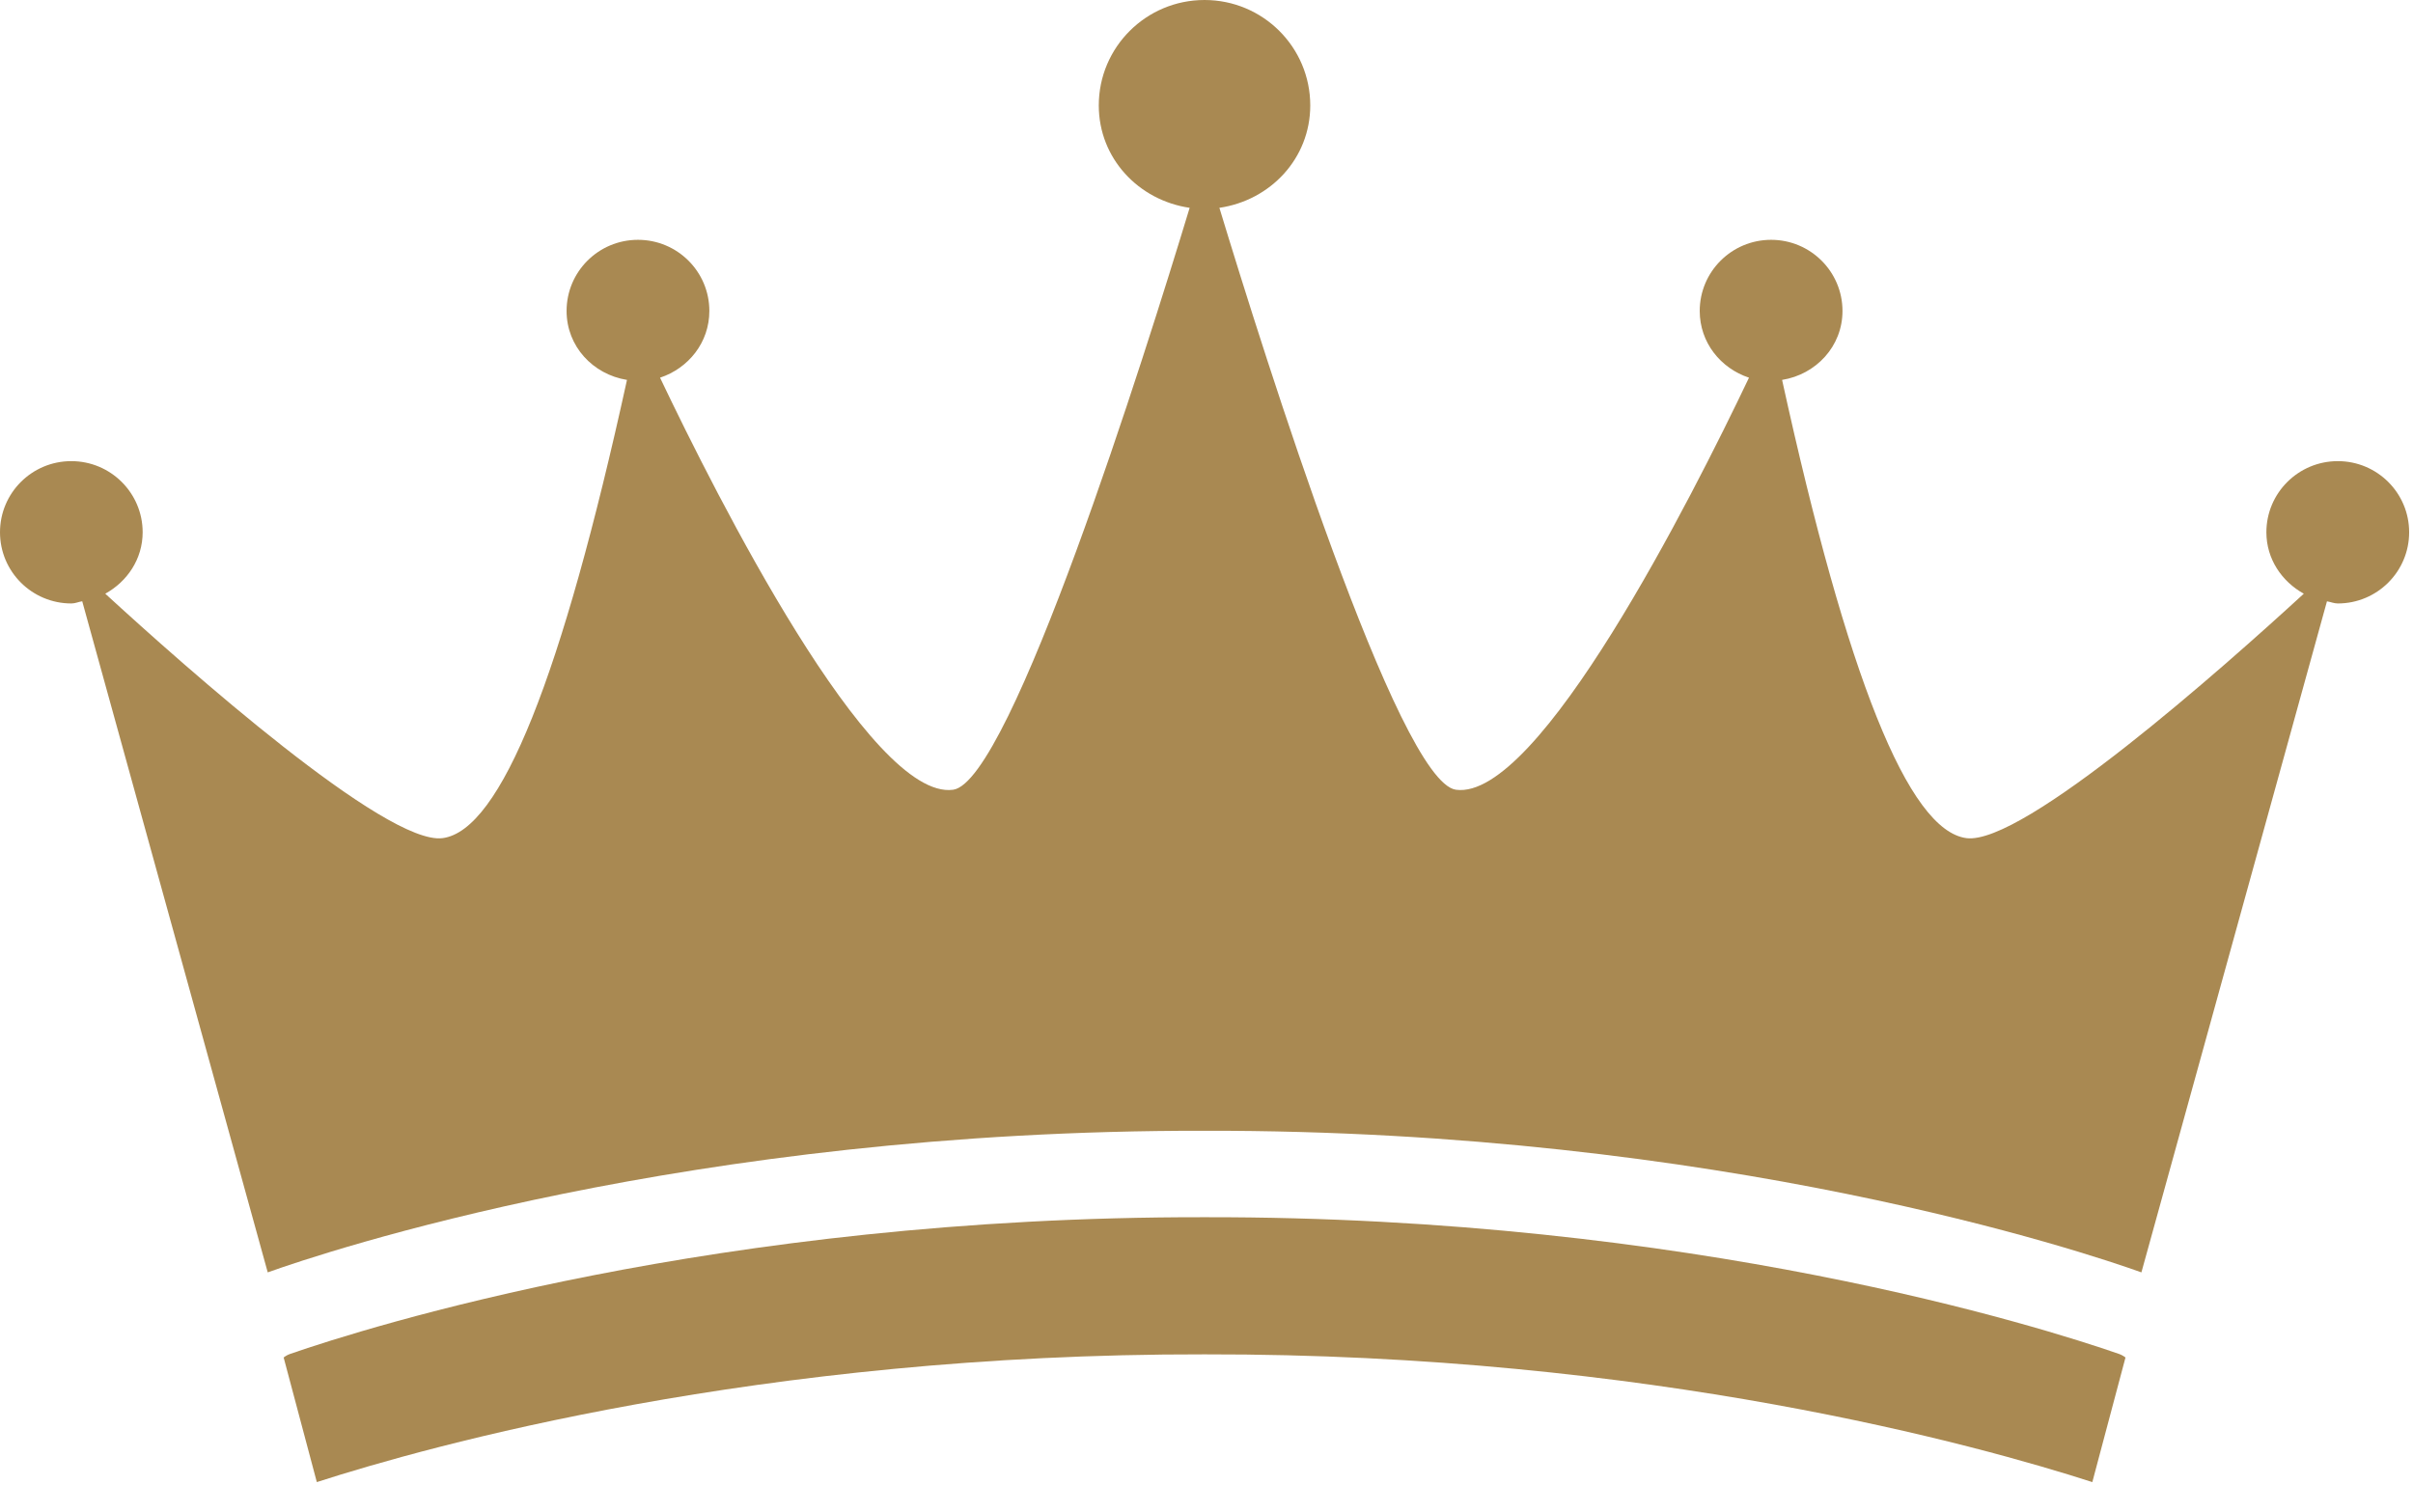
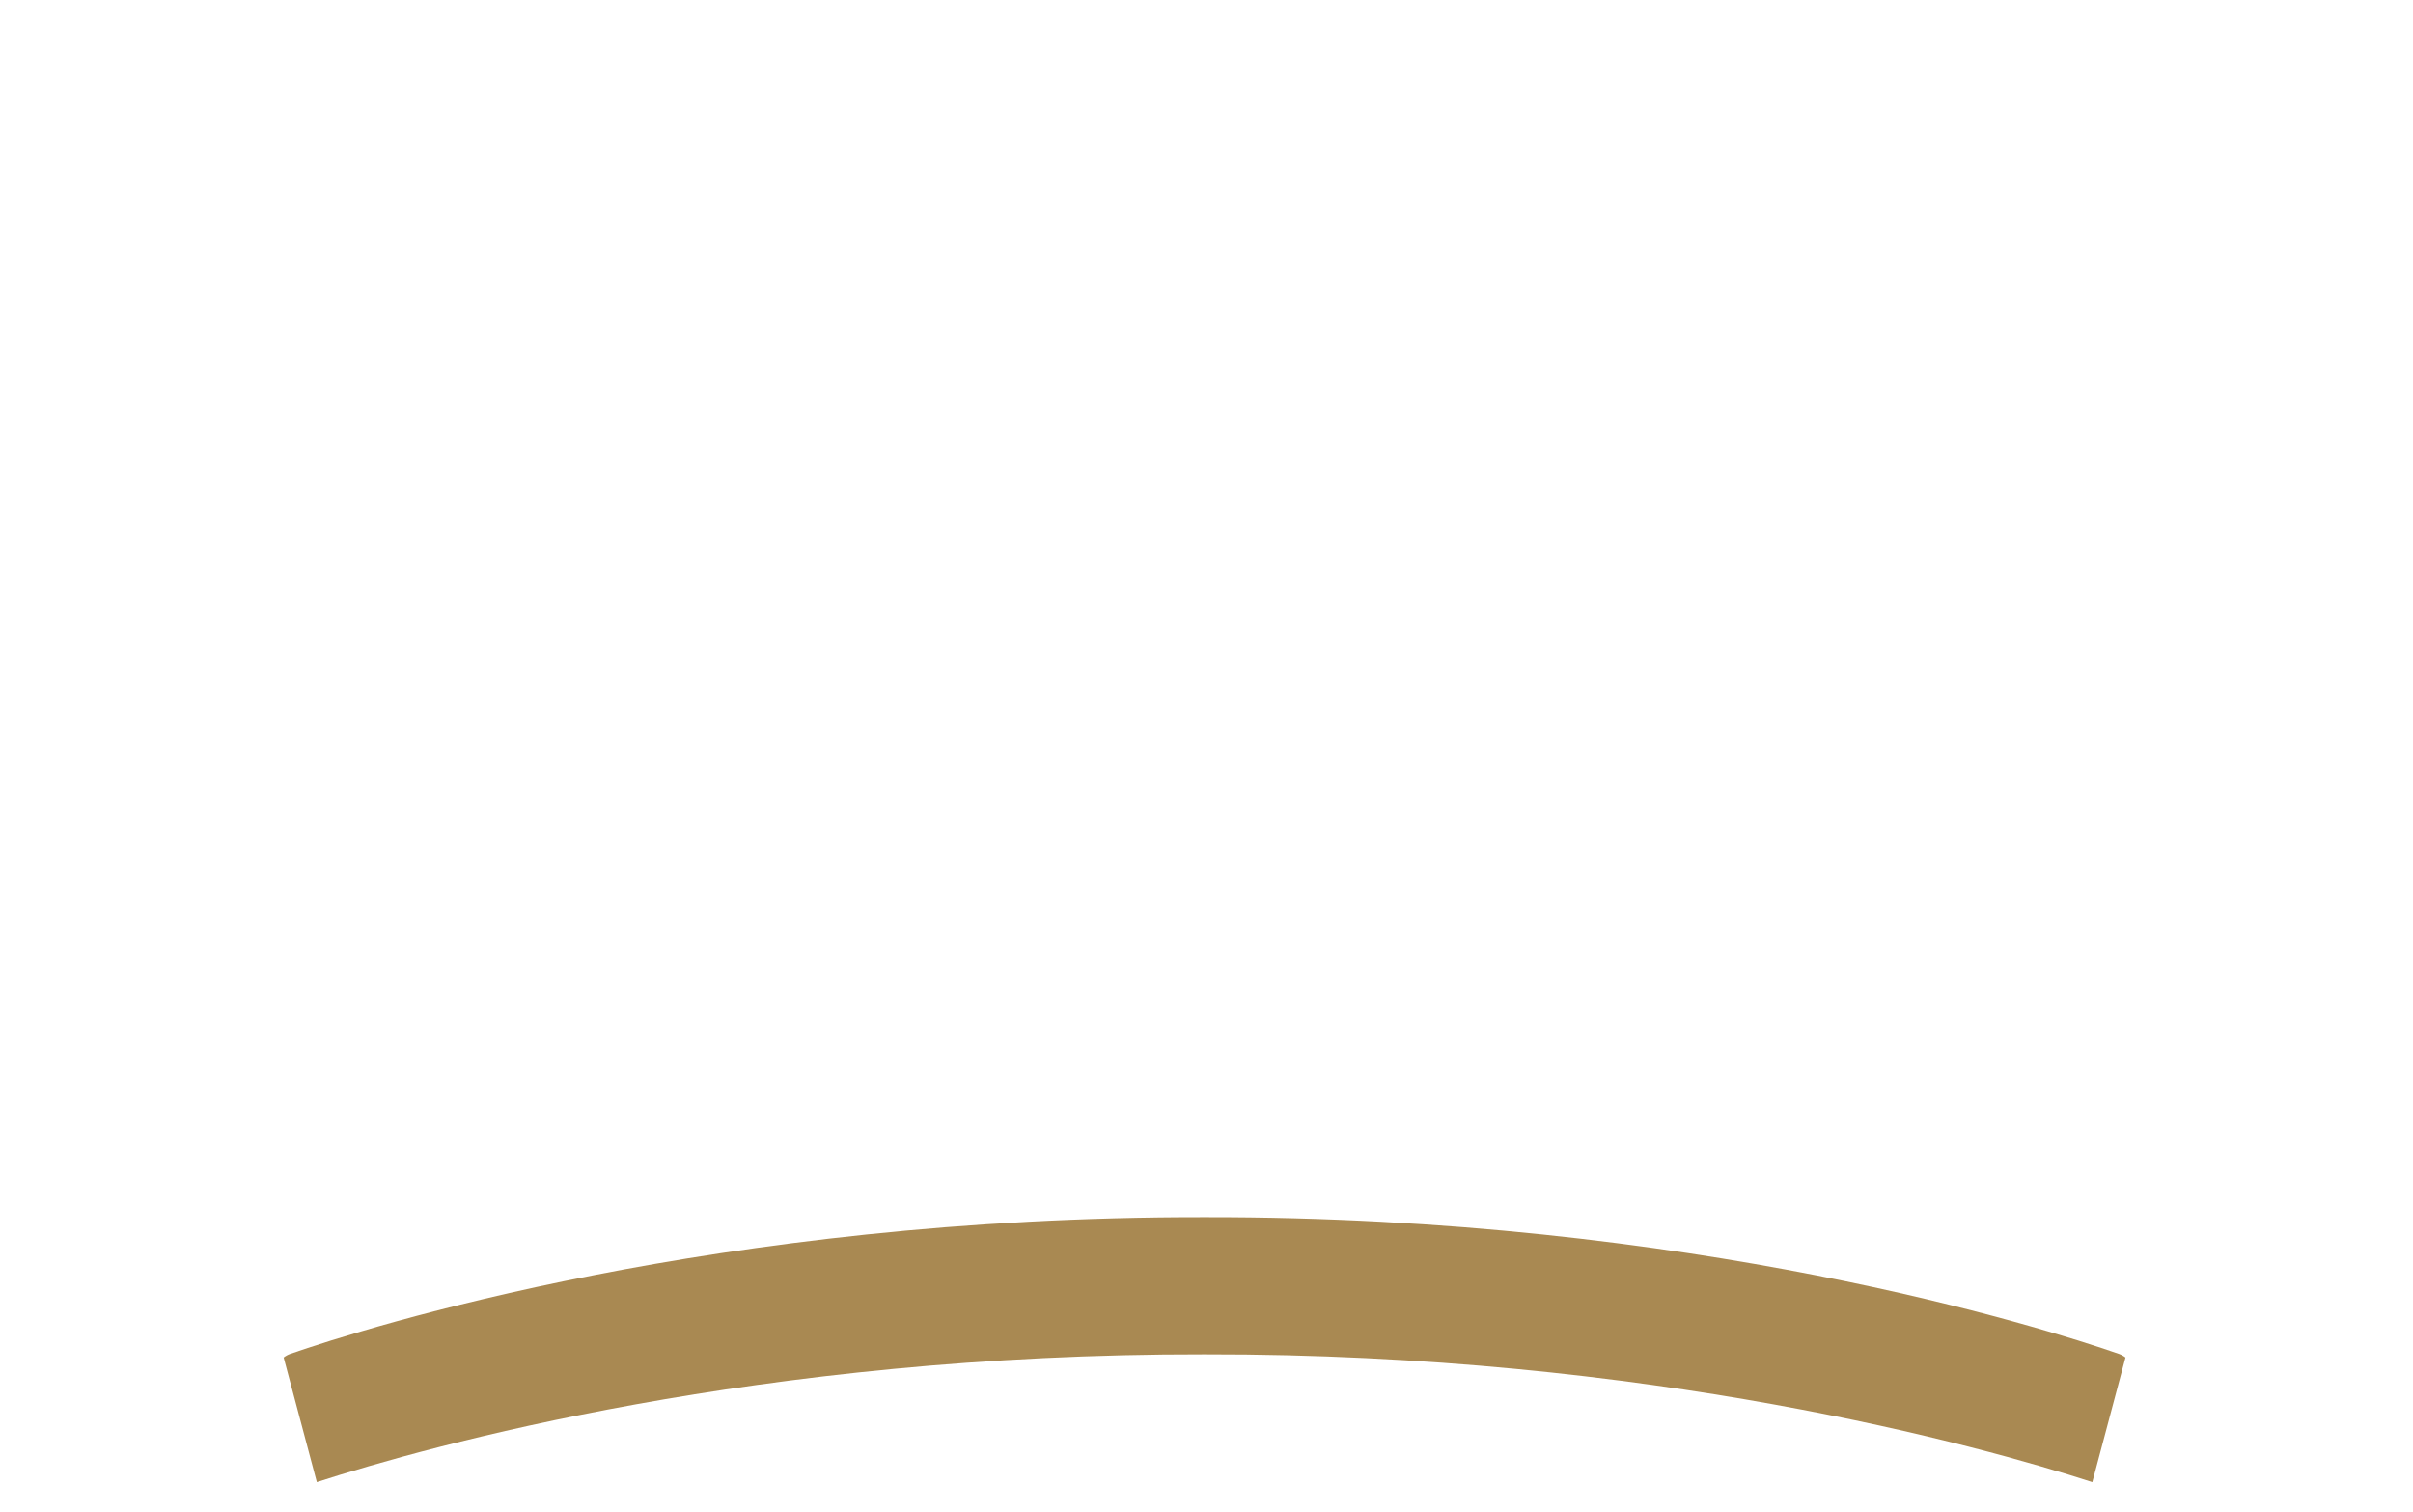
<svg xmlns="http://www.w3.org/2000/svg" width="67" height="42" viewBox="0 0 67 42" fill="none">
  <path d="M33.446 33.808C19.889 33.786 10.172 36.873 8.059 37.604C7.991 37.628 7.93 37.662 7.876 37.704L8.797 41.165C11.906 40.161 21.074 37.595 33.446 37.617C45.817 37.594 54.987 40.161 58.096 41.165L59.017 37.704C58.962 37.662 58.902 37.628 58.833 37.604C56.721 36.871 47.003 33.786 33.446 33.808Z" fill="#A98952" />
-   <path d="M64.912 12.808C63.818 12.808 62.929 13.692 62.929 14.784C62.929 15.529 63.36 16.153 63.968 16.49C61.738 18.538 56.167 23.485 54.6 23.279C52.988 23.067 51.288 18.795 49.482 10.552C50.425 10.4 51.159 9.62 51.159 8.637C51.159 7.545 50.271 6.661 49.177 6.661C48.083 6.661 47.195 7.545 47.195 8.637C47.195 9.512 47.774 10.229 48.563 10.49C46.984 13.804 42.723 22.248 40.426 21.935C38.829 21.716 35.096 9.85 33.858 5.772C35.276 5.565 36.381 4.399 36.381 2.928C36.381 1.311 35.067 0 33.445 0C31.824 0 30.509 1.311 30.509 2.928C30.509 4.399 31.615 5.565 33.032 5.772C31.795 9.85 28.063 21.716 26.465 21.935C24.168 22.248 19.905 13.804 18.327 10.49C19.116 10.229 19.696 9.512 19.696 8.637C19.696 7.545 18.809 6.661 17.714 6.661C16.619 6.661 15.732 7.545 15.732 8.637C15.732 9.621 16.465 10.4 17.409 10.552C15.602 18.796 13.904 23.067 12.29 23.279C10.725 23.486 5.154 18.538 2.923 16.49C3.532 16.153 3.961 15.528 3.961 14.784C3.961 13.692 3.073 12.808 1.979 12.808C0.885 12.808 0 13.692 0 14.784C0 15.877 0.887 16.761 1.982 16.761C2.089 16.761 2.18 16.716 2.283 16.7L7.434 35.34C8.986 34.785 19.098 31.382 33.447 31.407C47.797 31.382 57.909 34.785 59.459 35.34L64.611 16.702C64.712 16.717 64.805 16.761 64.912 16.761C66.005 16.761 66.893 15.877 66.893 14.784C66.893 13.692 66.007 12.808 64.912 12.808Z" fill="#A98952" />
</svg>